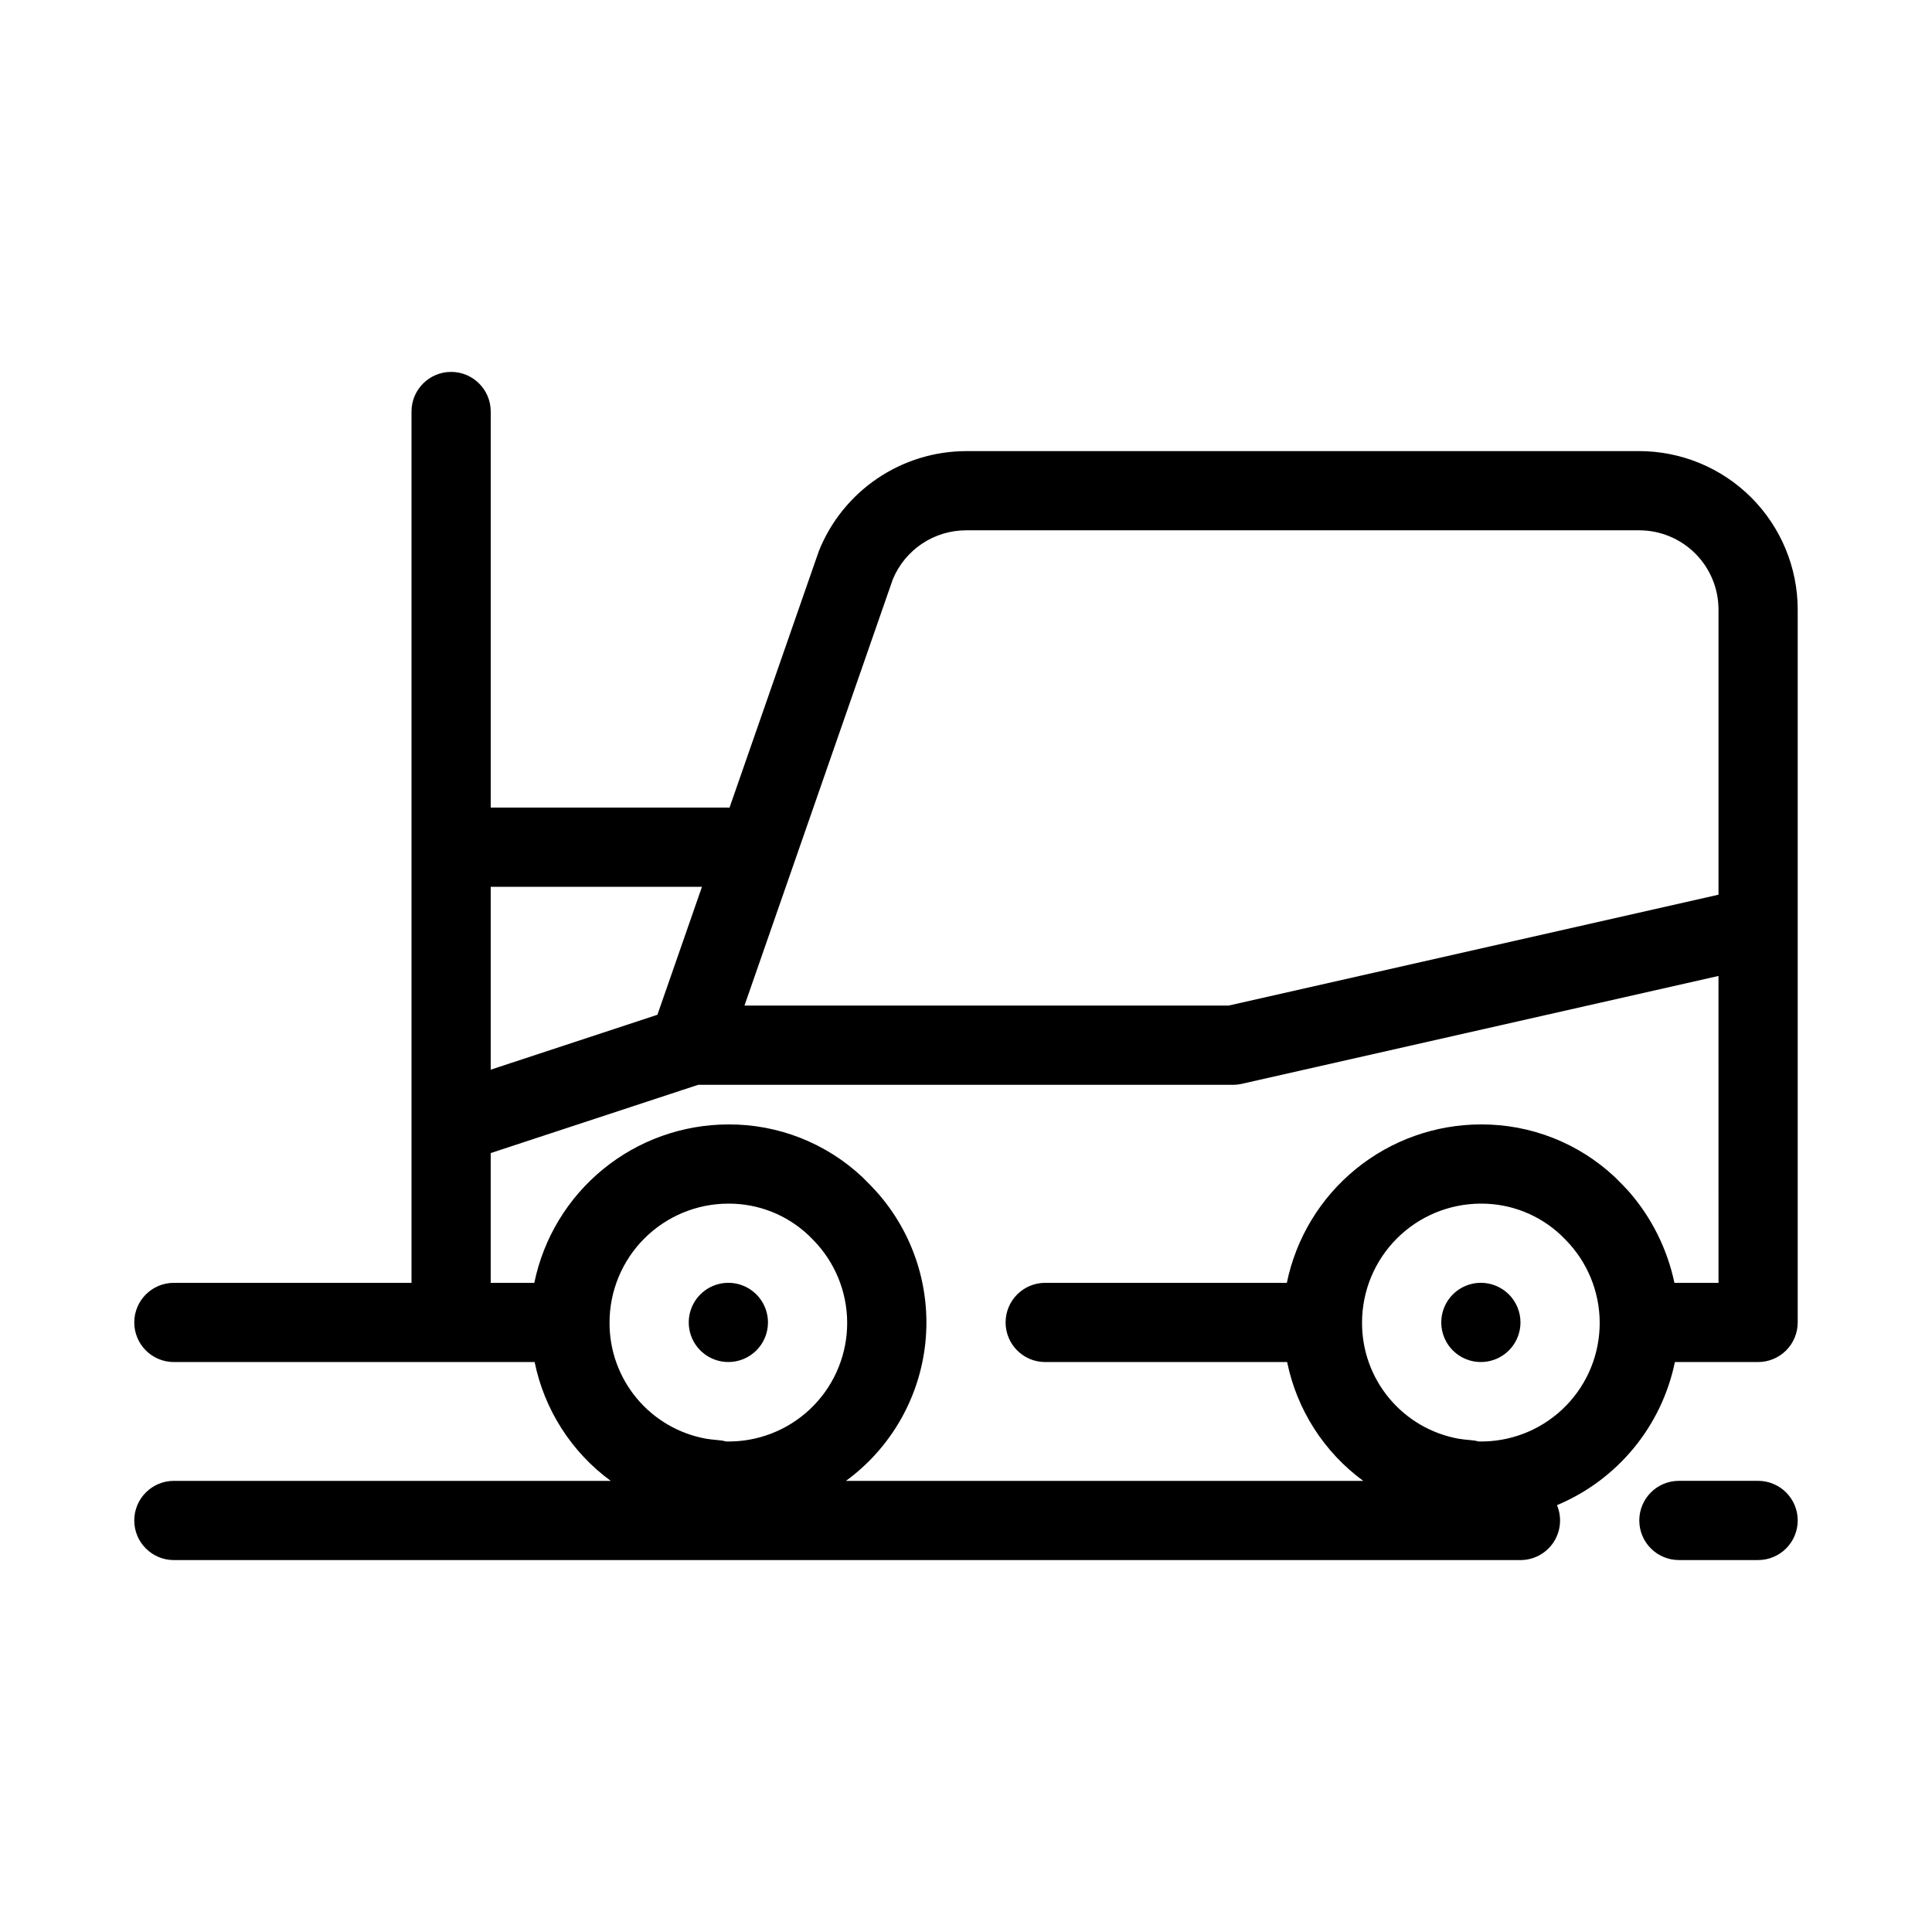
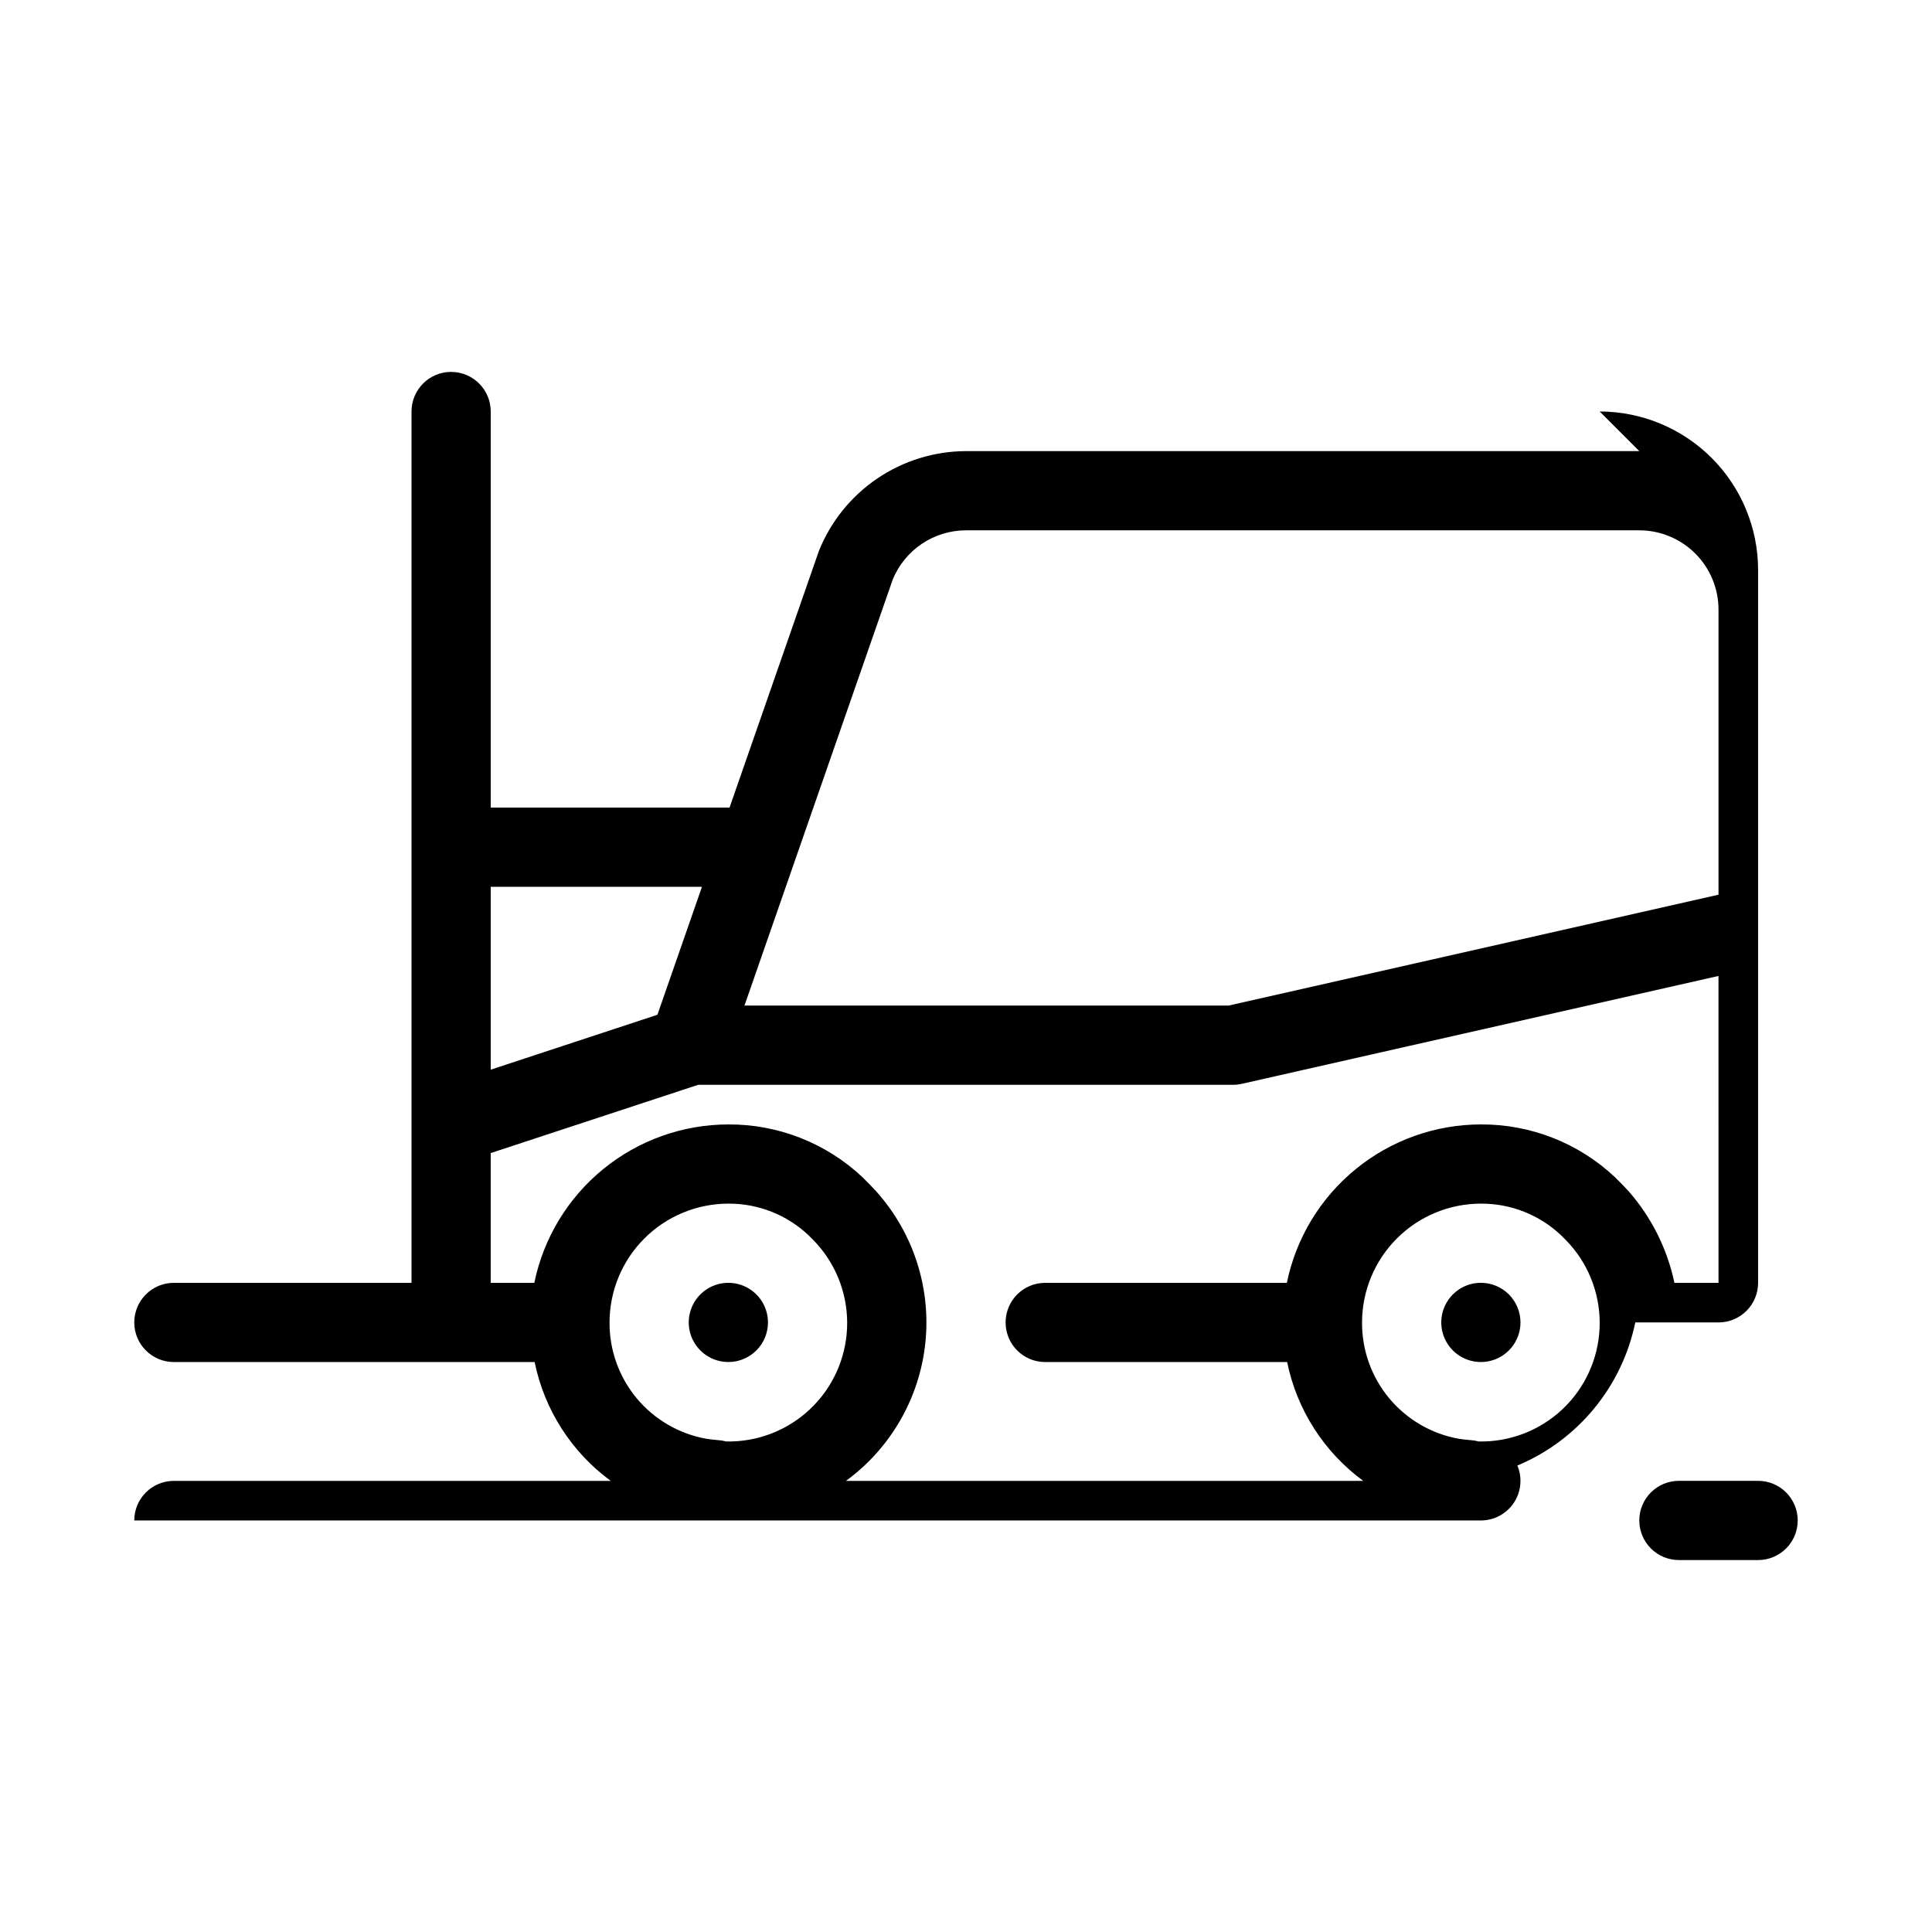
<svg xmlns="http://www.w3.org/2000/svg" fill="#000000" width="800px" height="800px" version="1.1" viewBox="144 144 512 512">
-   <path d="m578.43 263.55h-178.43c-8.395 0.027-16.59 2.559-23.535 7.273-6.945 4.715-12.324 11.395-15.449 19.188l-23.699 68.062c-0.102-0.004-0.188-0.059-0.293-0.059h-62.977v-104.96c0-5.797-4.699-10.496-10.496-10.496s-10.496 4.699-10.496 10.496v230.91h-62.977c-5.797 0-10.496 4.699-10.496 10.496 0 5.797 4.699 10.496 10.496 10.496h95.605c2.578 12.637 9.766 23.863 20.164 31.488h-115.77c-5.797 0-10.496 4.699-10.496 10.496s4.699 10.496 10.496 10.496h356.86c3.516 0 6.797-1.758 8.742-4.684 1.945-2.926 2.297-6.629 0.938-9.871 16.035-6.707 27.73-20.898 31.246-37.926h22.051c2.785 0 5.453-1.105 7.422-3.074 1.969-1.965 3.074-4.637 3.074-7.422v-188.93c-0.012-11.133-4.438-21.805-12.309-29.676-7.871-7.871-18.543-12.297-29.676-12.309zm-248.4 115.46-11.809 33.914-44.176 14.551v-48.465zm-24.496 115.45c0.008-8.348 3.328-16.352 9.23-22.254 5.906-5.902 13.91-9.223 22.258-9.23 7.906-0.043 15.527 2.965 21.27 8.402 0.797 0.793 1.59 1.582 2.215 2.277h-0.004c5.473 6.113 8.336 14.129 7.977 22.328-0.359 8.195-3.914 15.93-9.902 21.539-5.988 5.613-13.938 8.656-22.141 8.484-0.668-0.188-1.355-0.305-2.051-0.348-1.168-0.082-2.438-0.258-3.301-0.387-7.203-1.309-13.711-5.117-18.387-10.75-4.672-5.637-7.211-12.738-7.164-20.062zm230.33 31.543v0.004c-0.672-0.188-1.359-0.305-2.051-0.348-1.168-0.082-2.438-0.258-3.301-0.387-7.203-1.309-13.715-5.117-18.387-10.75-4.676-5.637-7.211-12.738-7.168-20.062 0.012-8.348 3.332-16.352 9.234-22.254 5.902-5.902 13.906-9.223 22.254-9.23 7.91-0.043 15.527 2.965 21.27 8.402 0.797 0.793 1.59 1.582 2.215 2.277 5.473 6.113 8.336 14.129 7.977 22.328-0.359 8.195-3.914 15.93-9.902 21.539-5.988 5.613-13.938 8.656-22.141 8.484zm63.559-42.039h-11.684c-1.891-8.977-6.055-17.32-12.094-24.223-0.953-1.062-2-2.121-3.66-3.773-9.617-9.043-22.336-14.047-35.539-13.984-12.09 0.016-23.809 4.199-33.172 11.848-9.367 7.648-15.812 18.289-18.246 30.133h-64.035c-5.797 0-10.496 4.699-10.496 10.496 0 5.797 4.699 10.496 10.496 10.496h64.117-0.004c2.578 12.637 9.77 23.863 20.168 31.488h-137.08c11.863-8.672 19.504-21.957 21.035-36.57 1.527-14.613-3.195-29.191-13.004-40.133-0.953-1.062-2-2.121-3.66-3.773-9.617-9.043-22.34-14.051-35.543-13.984-12.094 0.016-23.809 4.199-33.176 11.848-9.367 7.648-15.809 18.289-18.246 30.133h-11.555v-34.391l54.969-18.086h141.73c0.777-0.004 1.555-0.09 2.316-0.258l126.36-28.594zm0-102.86-129.85 29.387h-128.28l39.312-112.97c1.59-3.836 4.277-7.117 7.731-9.43 3.449-2.309 7.508-3.547 11.664-3.551h178.43c5.566 0.004 10.902 2.219 14.84 6.156 3.934 3.934 6.148 9.27 6.152 14.836zm20.992 165.83c0 2.785-1.105 5.453-3.074 7.422s-4.637 3.074-7.422 3.074h-20.992c-5.797 0-10.496-4.699-10.496-10.496s4.699-10.496 10.496-10.496h20.992c2.785 0 5.453 1.109 7.422 3.074 1.969 1.969 3.074 4.641 3.074 7.422zm-283.39-41.984c-4.246 0-8.074-2.555-9.699-6.477s-0.727-8.438 2.277-11.441c3-3 7.516-3.898 11.438-2.273 3.922 1.625 6.481 5.453 6.481 9.695 0 2.785-1.105 5.457-3.074 7.422-1.969 1.969-4.641 3.074-7.422 3.074zm209.92-10.496h-0.004c0 4.246-2.555 8.074-6.477 9.699s-8.438 0.727-11.441-2.277c-3-3-3.898-7.516-2.273-11.438 1.625-3.922 5.453-6.481 9.695-6.481 2.785 0 5.453 1.109 7.422 3.074 1.969 1.969 3.074 4.641 3.074 7.422z" />
+   <path d="m578.43 263.55h-178.43c-8.395 0.027-16.59 2.559-23.535 7.273-6.945 4.715-12.324 11.395-15.449 19.188l-23.699 68.062c-0.102-0.004-0.188-0.059-0.293-0.059h-62.977v-104.96c0-5.797-4.699-10.496-10.496-10.496s-10.496 4.699-10.496 10.496v230.91h-62.977c-5.797 0-10.496 4.699-10.496 10.496 0 5.797 4.699 10.496 10.496 10.496h95.605c2.578 12.637 9.766 23.863 20.164 31.488h-115.77c-5.797 0-10.496 4.699-10.496 10.496h356.86c3.516 0 6.797-1.758 8.742-4.684 1.945-2.926 2.297-6.629 0.938-9.871 16.035-6.707 27.73-20.898 31.246-37.926h22.051c2.785 0 5.453-1.105 7.422-3.074 1.969-1.965 3.074-4.637 3.074-7.422v-188.93c-0.012-11.133-4.438-21.805-12.309-29.676-7.871-7.871-18.543-12.297-29.676-12.309zm-248.4 115.46-11.809 33.914-44.176 14.551v-48.465zm-24.496 115.45c0.008-8.348 3.328-16.352 9.23-22.254 5.906-5.902 13.91-9.223 22.258-9.23 7.906-0.043 15.527 2.965 21.27 8.402 0.797 0.793 1.59 1.582 2.215 2.277h-0.004c5.473 6.113 8.336 14.129 7.977 22.328-0.359 8.195-3.914 15.93-9.902 21.539-5.988 5.613-13.938 8.656-22.141 8.484-0.668-0.188-1.355-0.305-2.051-0.348-1.168-0.082-2.438-0.258-3.301-0.387-7.203-1.309-13.711-5.117-18.387-10.75-4.672-5.637-7.211-12.738-7.164-20.062zm230.33 31.543v0.004c-0.672-0.188-1.359-0.305-2.051-0.348-1.168-0.082-2.438-0.258-3.301-0.387-7.203-1.309-13.715-5.117-18.387-10.75-4.676-5.637-7.211-12.738-7.168-20.062 0.012-8.348 3.332-16.352 9.234-22.254 5.902-5.902 13.906-9.223 22.254-9.23 7.91-0.043 15.527 2.965 21.27 8.402 0.797 0.793 1.59 1.582 2.215 2.277 5.473 6.113 8.336 14.129 7.977 22.328-0.359 8.195-3.914 15.93-9.902 21.539-5.988 5.613-13.938 8.656-22.141 8.484zm63.559-42.039h-11.684c-1.891-8.977-6.055-17.32-12.094-24.223-0.953-1.062-2-2.121-3.66-3.773-9.617-9.043-22.336-14.047-35.539-13.984-12.09 0.016-23.809 4.199-33.172 11.848-9.367 7.648-15.812 18.289-18.246 30.133h-64.035c-5.797 0-10.496 4.699-10.496 10.496 0 5.797 4.699 10.496 10.496 10.496h64.117-0.004c2.578 12.637 9.77 23.863 20.168 31.488h-137.08c11.863-8.672 19.504-21.957 21.035-36.57 1.527-14.613-3.195-29.191-13.004-40.133-0.953-1.062-2-2.121-3.66-3.773-9.617-9.043-22.34-14.051-35.543-13.984-12.094 0.016-23.809 4.199-33.176 11.848-9.367 7.648-15.809 18.289-18.246 30.133h-11.555v-34.391l54.969-18.086h141.73c0.777-0.004 1.555-0.09 2.316-0.258l126.36-28.594zm0-102.86-129.85 29.387h-128.28l39.312-112.97c1.59-3.836 4.277-7.117 7.731-9.43 3.449-2.309 7.508-3.547 11.664-3.551h178.43c5.566 0.004 10.902 2.219 14.84 6.156 3.934 3.934 6.148 9.27 6.152 14.836zm20.992 165.83c0 2.785-1.105 5.453-3.074 7.422s-4.637 3.074-7.422 3.074h-20.992c-5.797 0-10.496-4.699-10.496-10.496s4.699-10.496 10.496-10.496h20.992c2.785 0 5.453 1.109 7.422 3.074 1.969 1.969 3.074 4.641 3.074 7.422zm-283.39-41.984c-4.246 0-8.074-2.555-9.699-6.477s-0.727-8.438 2.277-11.441c3-3 7.516-3.898 11.438-2.273 3.922 1.625 6.481 5.453 6.481 9.695 0 2.785-1.105 5.457-3.074 7.422-1.969 1.969-4.641 3.074-7.422 3.074zm209.92-10.496h-0.004c0 4.246-2.555 8.074-6.477 9.699s-8.438 0.727-11.441-2.277c-3-3-3.898-7.516-2.273-11.438 1.625-3.922 5.453-6.481 9.695-6.481 2.785 0 5.453 1.109 7.422 3.074 1.969 1.969 3.074 4.641 3.074 7.422z" />
</svg>